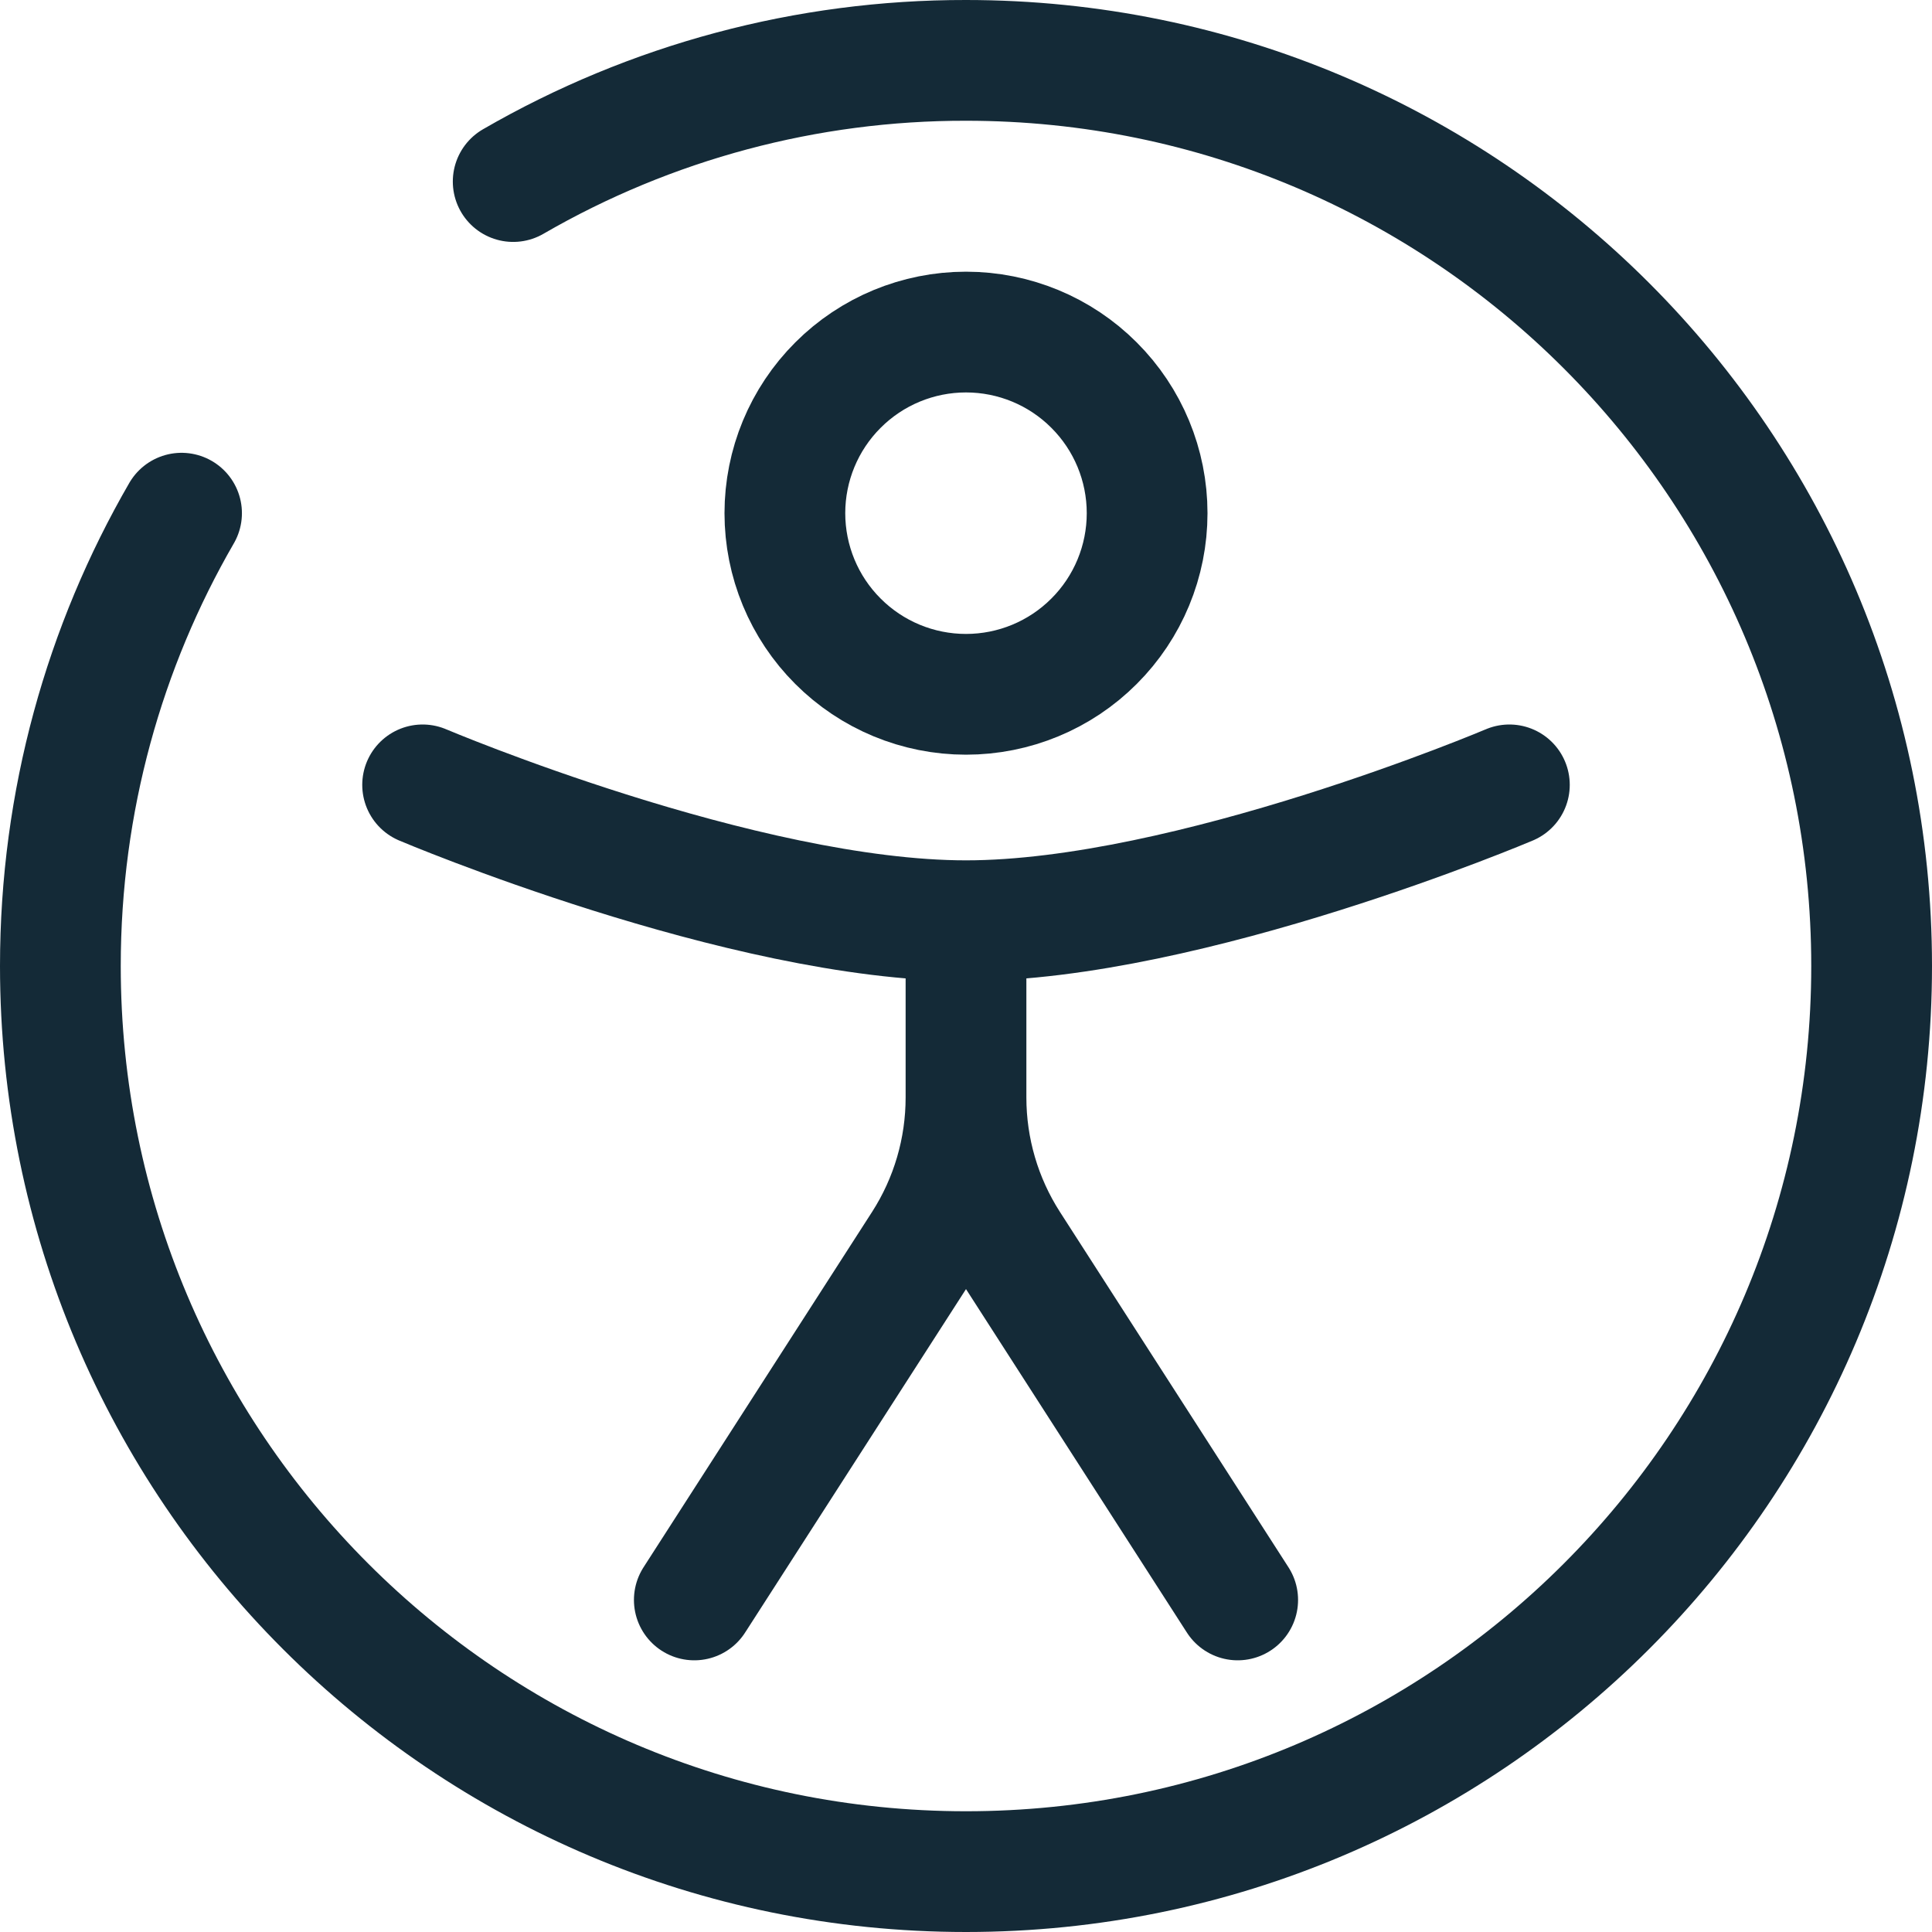
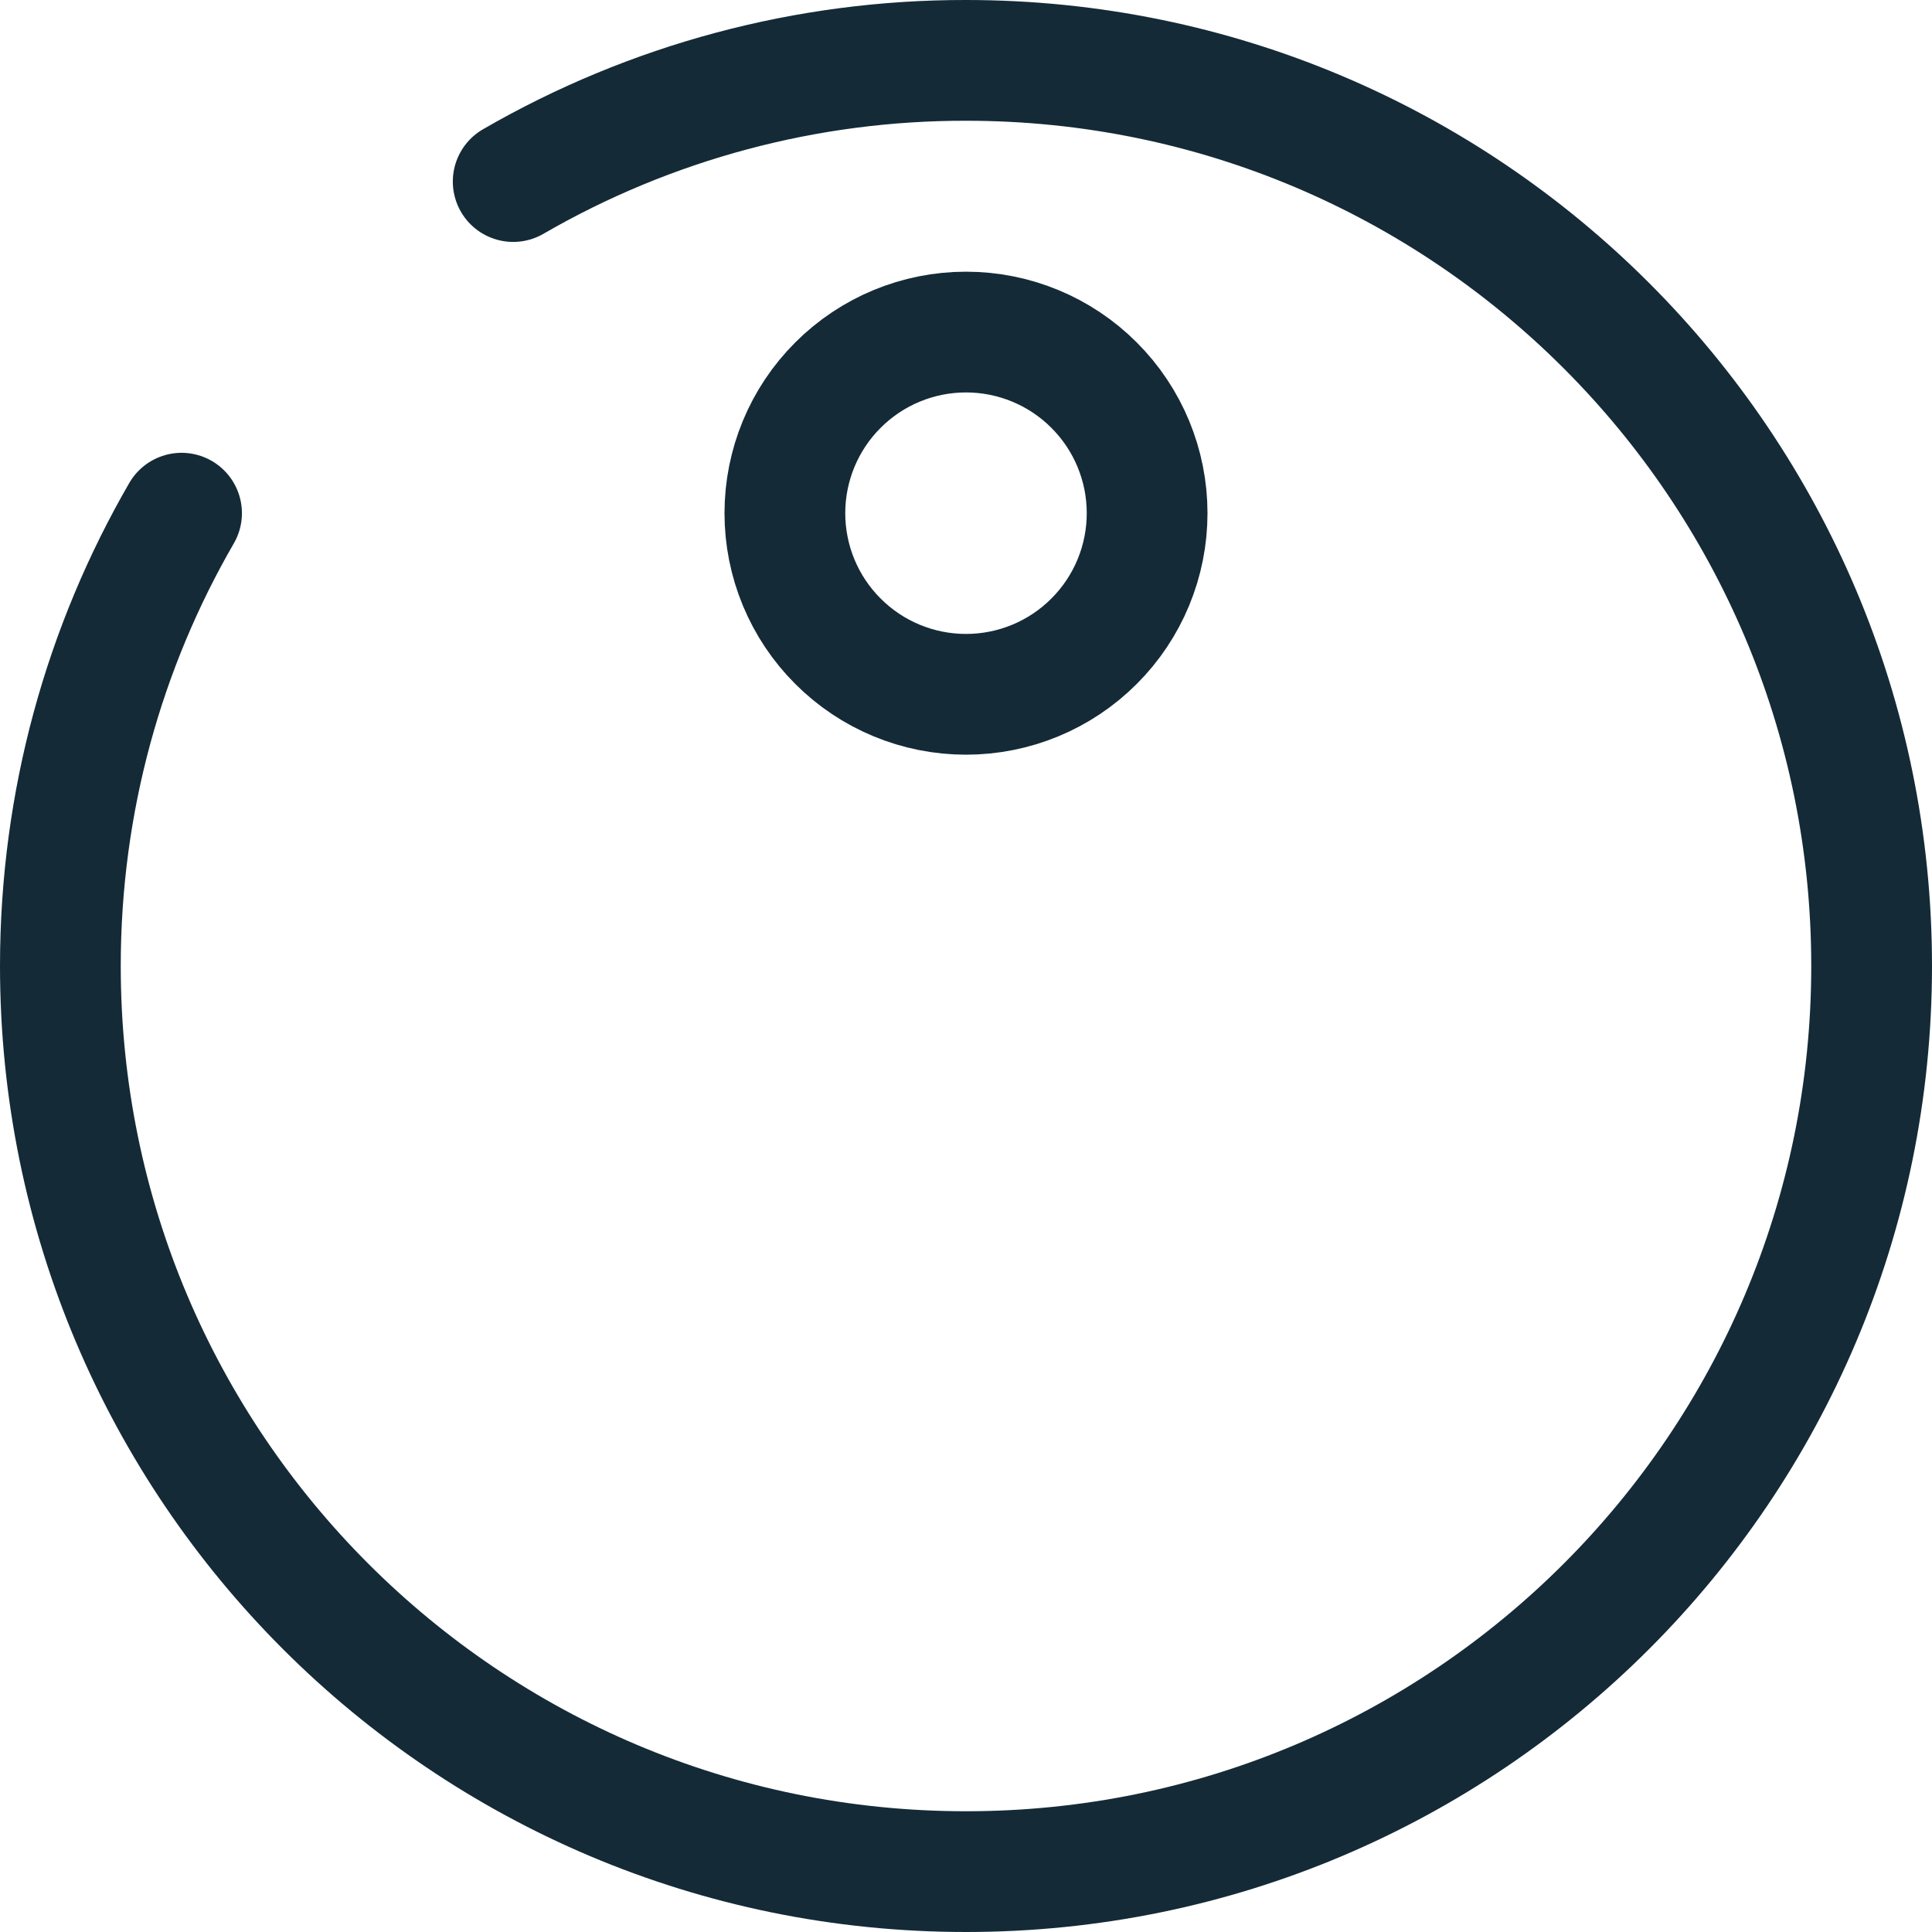
<svg xmlns="http://www.w3.org/2000/svg" width="32" height="32" viewBox="0 0 32 32">
  <g fill="none" fill-rule="evenodd" stroke="#142A37" stroke-width="2" transform="translate(1 1)">
    <path d="M18,7.5 C18,8.296 17.684,9.059 17.121,9.621 C16.559,10.184 15.796,10.5 15,10.5 C14.204,10.5 13.441,10.184 12.879,9.621 C12.316,9.059 12,8.296 12,7.5 C12,6.704 12.316,5.941 12.879,5.379 C13.441,4.816 14.204,4.5 15,4.5 C15.796,4.5 16.559,4.816 17.121,5.379 C17.684,5.941 18,6.704 18,7.5 Z" />
-     <path stroke-linecap="round" d="M24,12 C24,12 18.695,14.25 15,14.25 C11.306,14.25 6,12 6,12 M15,15 L15,17.178 M15,17.178 C15,18.041 15.247,18.886 15.714,19.613 L19.5,25.5 M15,17.178 C15,18.041 14.753,18.886 14.286,19.613 L10.5,25.5" />
    <path stroke-linecap="round" d="M7.5,2.007 C9.779,0.688 12.367,-0.004 15,0 C23.285,0 30,6.716 30,15 C30,23.285 23.285,30 15,30 C6.715,30 0,23.285 0,15 C0,12.269 0.731,9.705 2.007,7.5" />
  </g>
</svg>